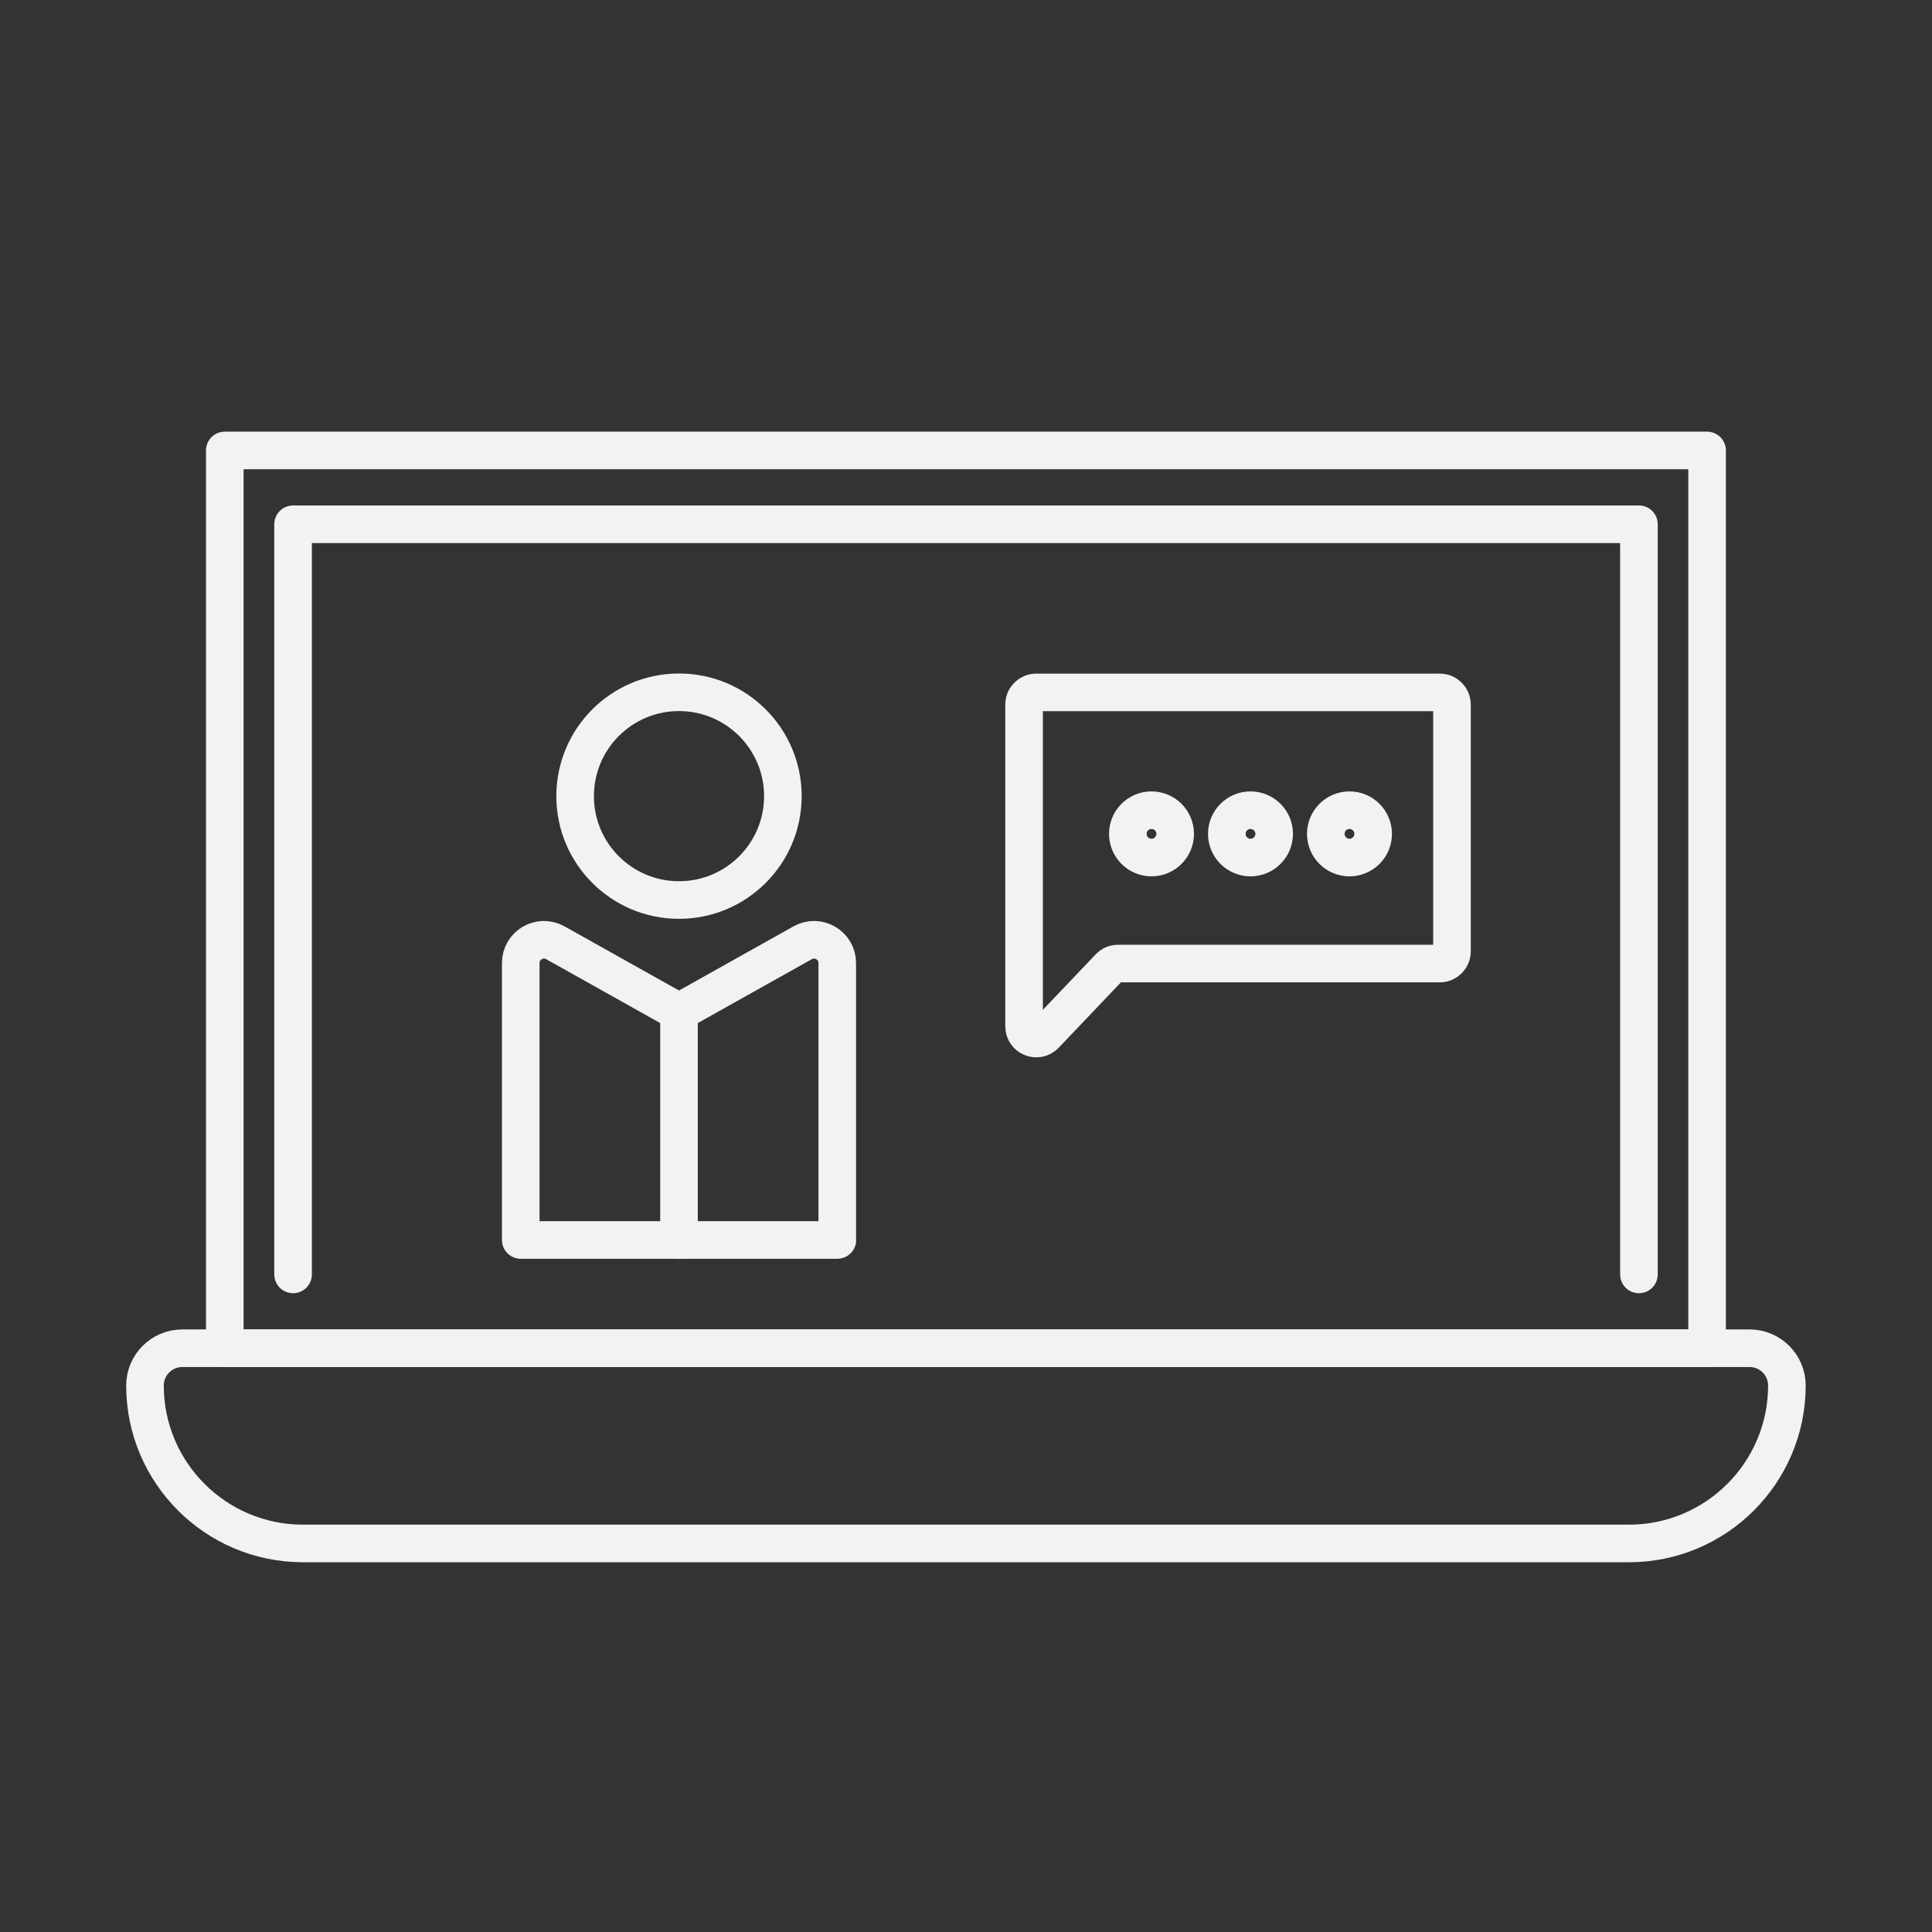
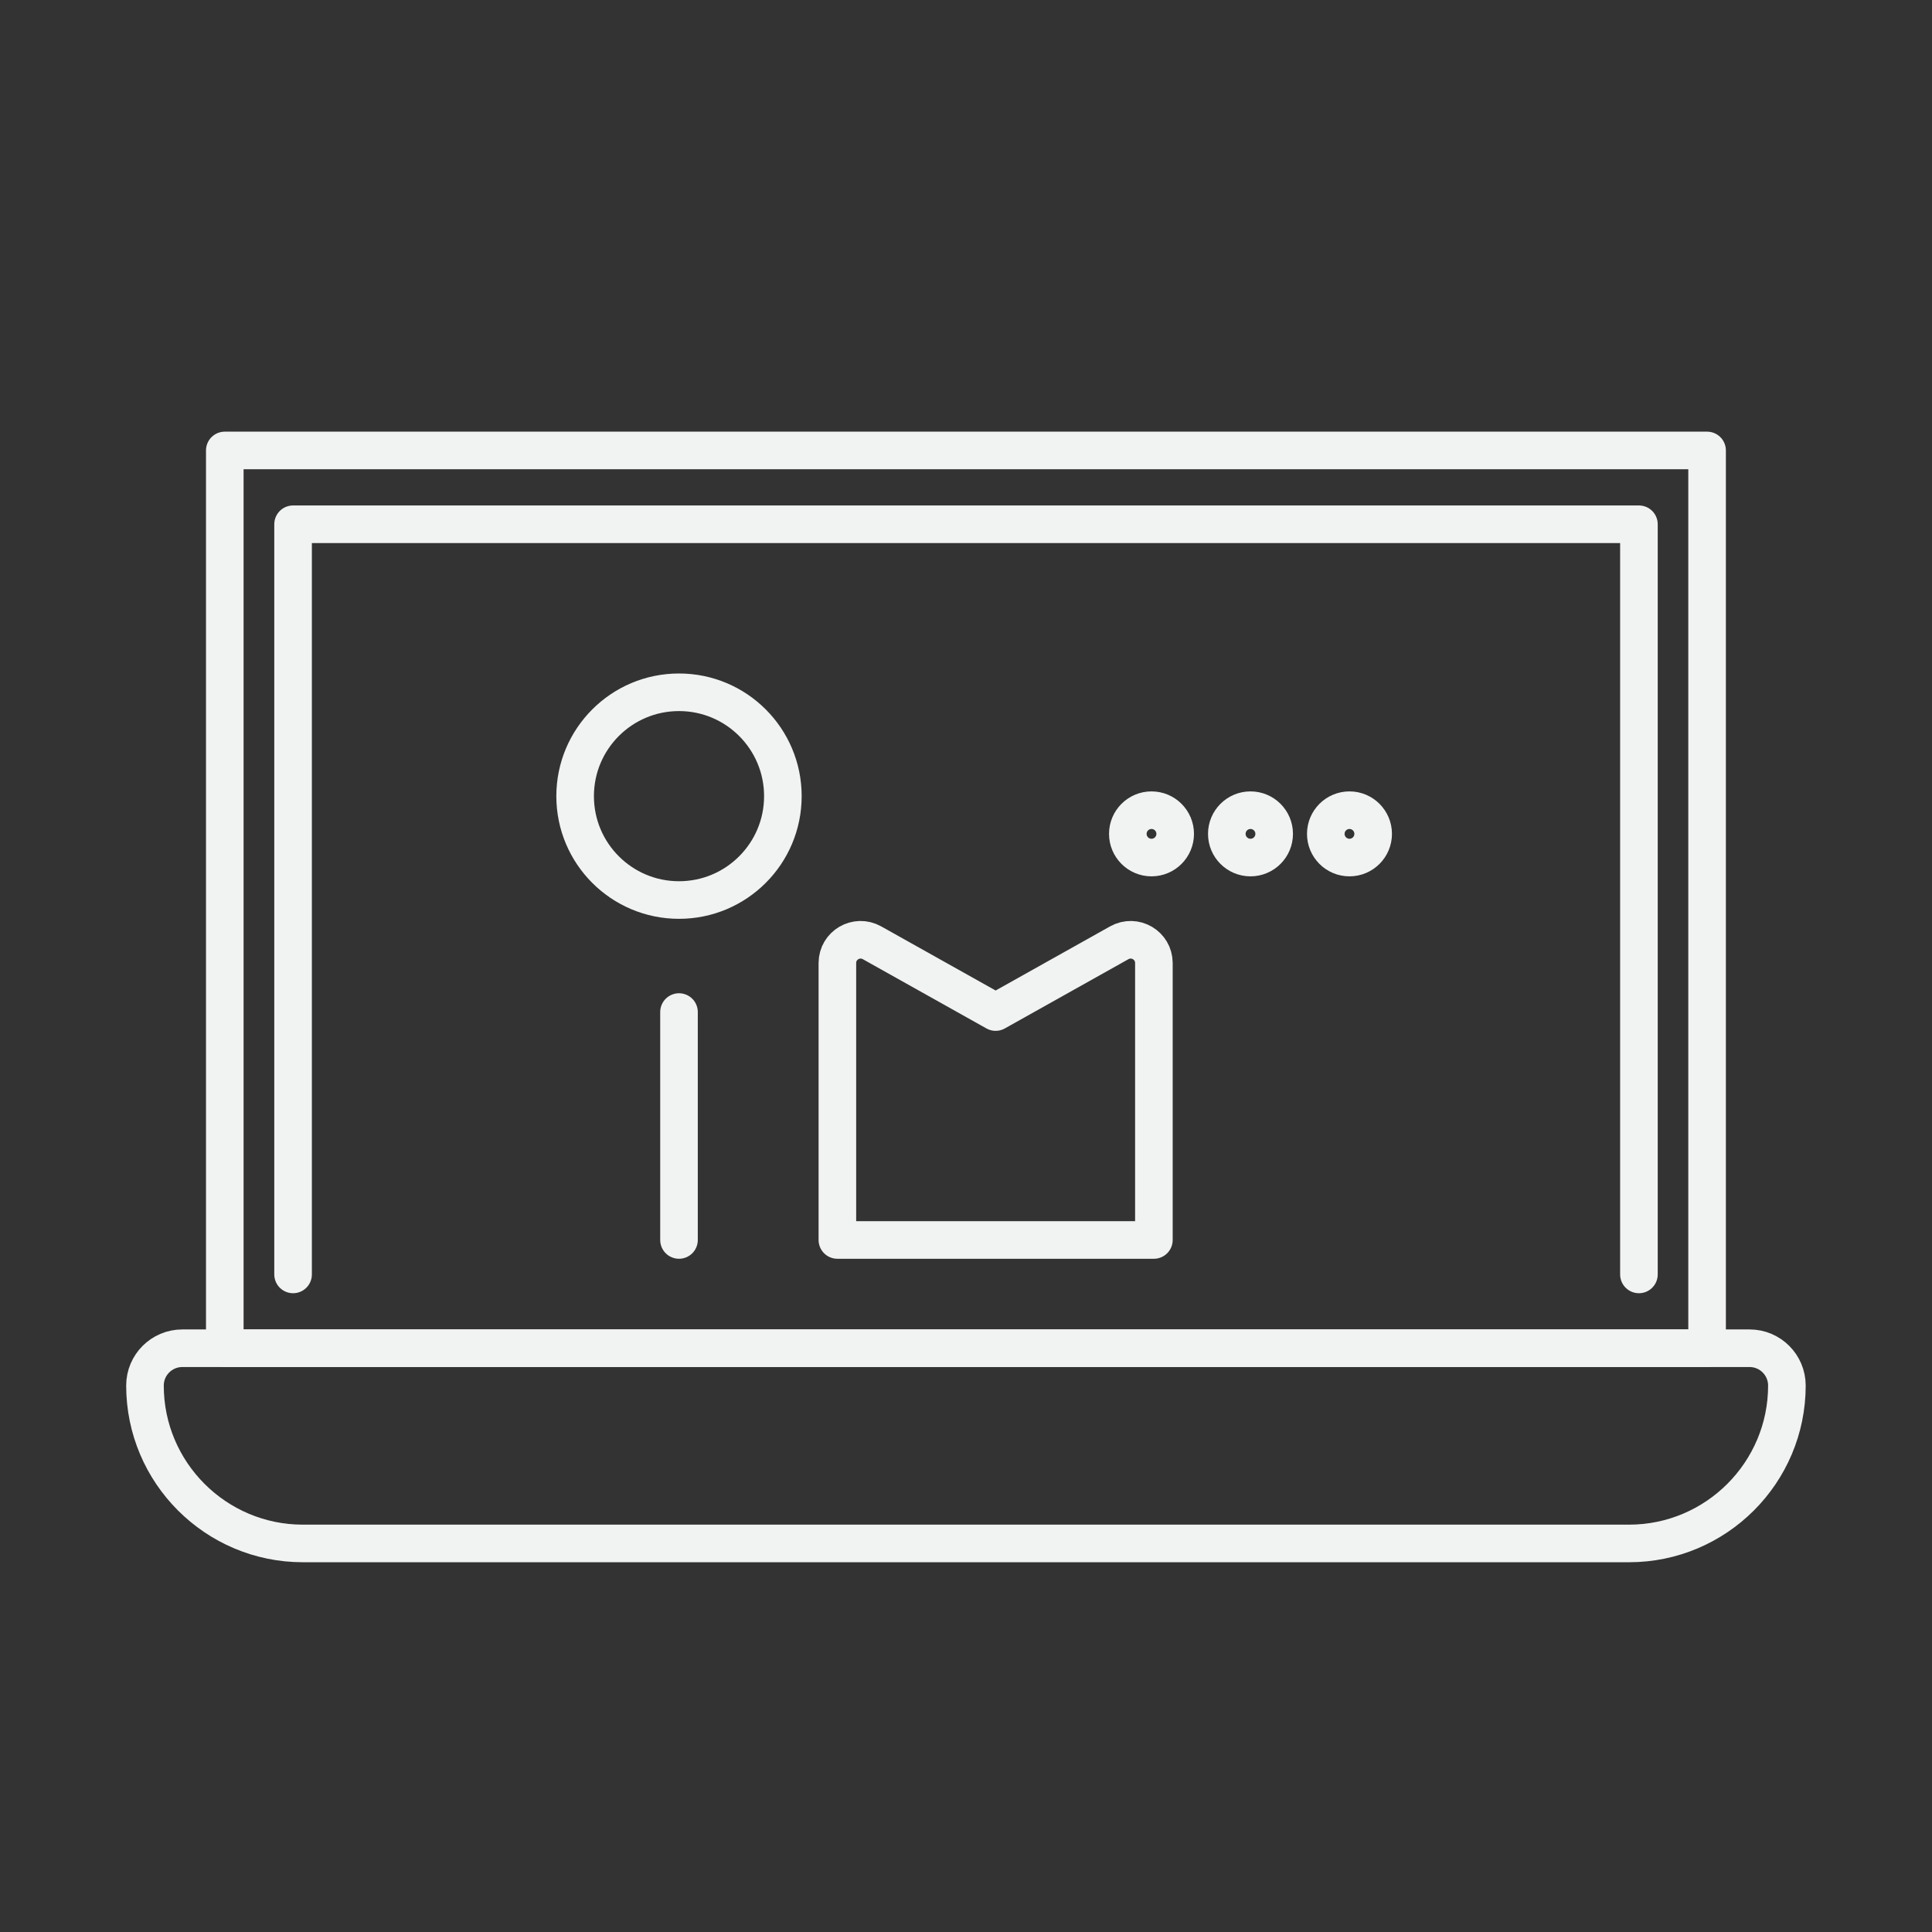
<svg xmlns="http://www.w3.org/2000/svg" id="Layer_1" data-name="Layer 1" viewBox="0 0 154.19 154.19">
  <rect x="0" y="0" width="154.19" height="154.19" fill="#333333" stroke="none" />
  <defs>
    <style>
      .cls-1 {
        fill: none;
        stroke: #f1f2f2;
        stroke-linecap: round;
        stroke-linejoin: round;
        stroke-width: 3px;
      }
    </style>
  </defs>
  <path class="cls-1" d="m14.55,107.6h125.08c1.65,0,2.98,1.34,2.98,2.98h0c0,6.95-5.65,12.6-12.6,12.6H24.17c-6.95,0-12.6-5.65-12.6-12.6h0c0-1.65,1.34-2.98,2.98-2.98Z" />
  <rect class="cls-1" x="17.94" y="35.95" width="118.3" height="71.65" />
  <polyline class="cls-1" points="130.8 101.71 130.8 41.84 23.39 41.84 23.39 101.71" />
  <circle class="cls-1" cx="54.19" cy="63.54" r="8.29" />
-   <path class="cls-1" d="m66.83,98.96h-25.27v-22.1c0-1.42,1.52-2.31,2.76-1.62l9.87,5.53,9.87-5.53c1.24-.69,2.76.2,2.76,1.62v22.1Z" />
+   <path class="cls-1" d="m66.83,98.96v-22.1c0-1.42,1.52-2.31,2.76-1.62l9.87,5.53,9.87-5.53c1.24-.69,2.76.2,2.76,1.62v22.1Z" />
  <line class="cls-1" x1="54.19" y1="80.77" x2="54.19" y2="98.96" />
-   <path class="cls-1" d="m114.92,76.9h-25.69c-.27,0-.52.11-.7.3l-5.12,5.38c-.61.64-1.68.21-1.68-.67v-25.68c0-.54.44-.97.97-.97h32.21c.54,0,.97.44.97.97v19.7c0,.54-.44.97-.97.97Z" />
  <circle class="cls-1" cx="91.9" cy="66.55" r="1.89" />
  <circle class="cls-1" cx="99.8" cy="66.55" r="1.89" />
  <circle class="cls-1" cx="107.7" cy="66.55" r="1.89" />
</svg>